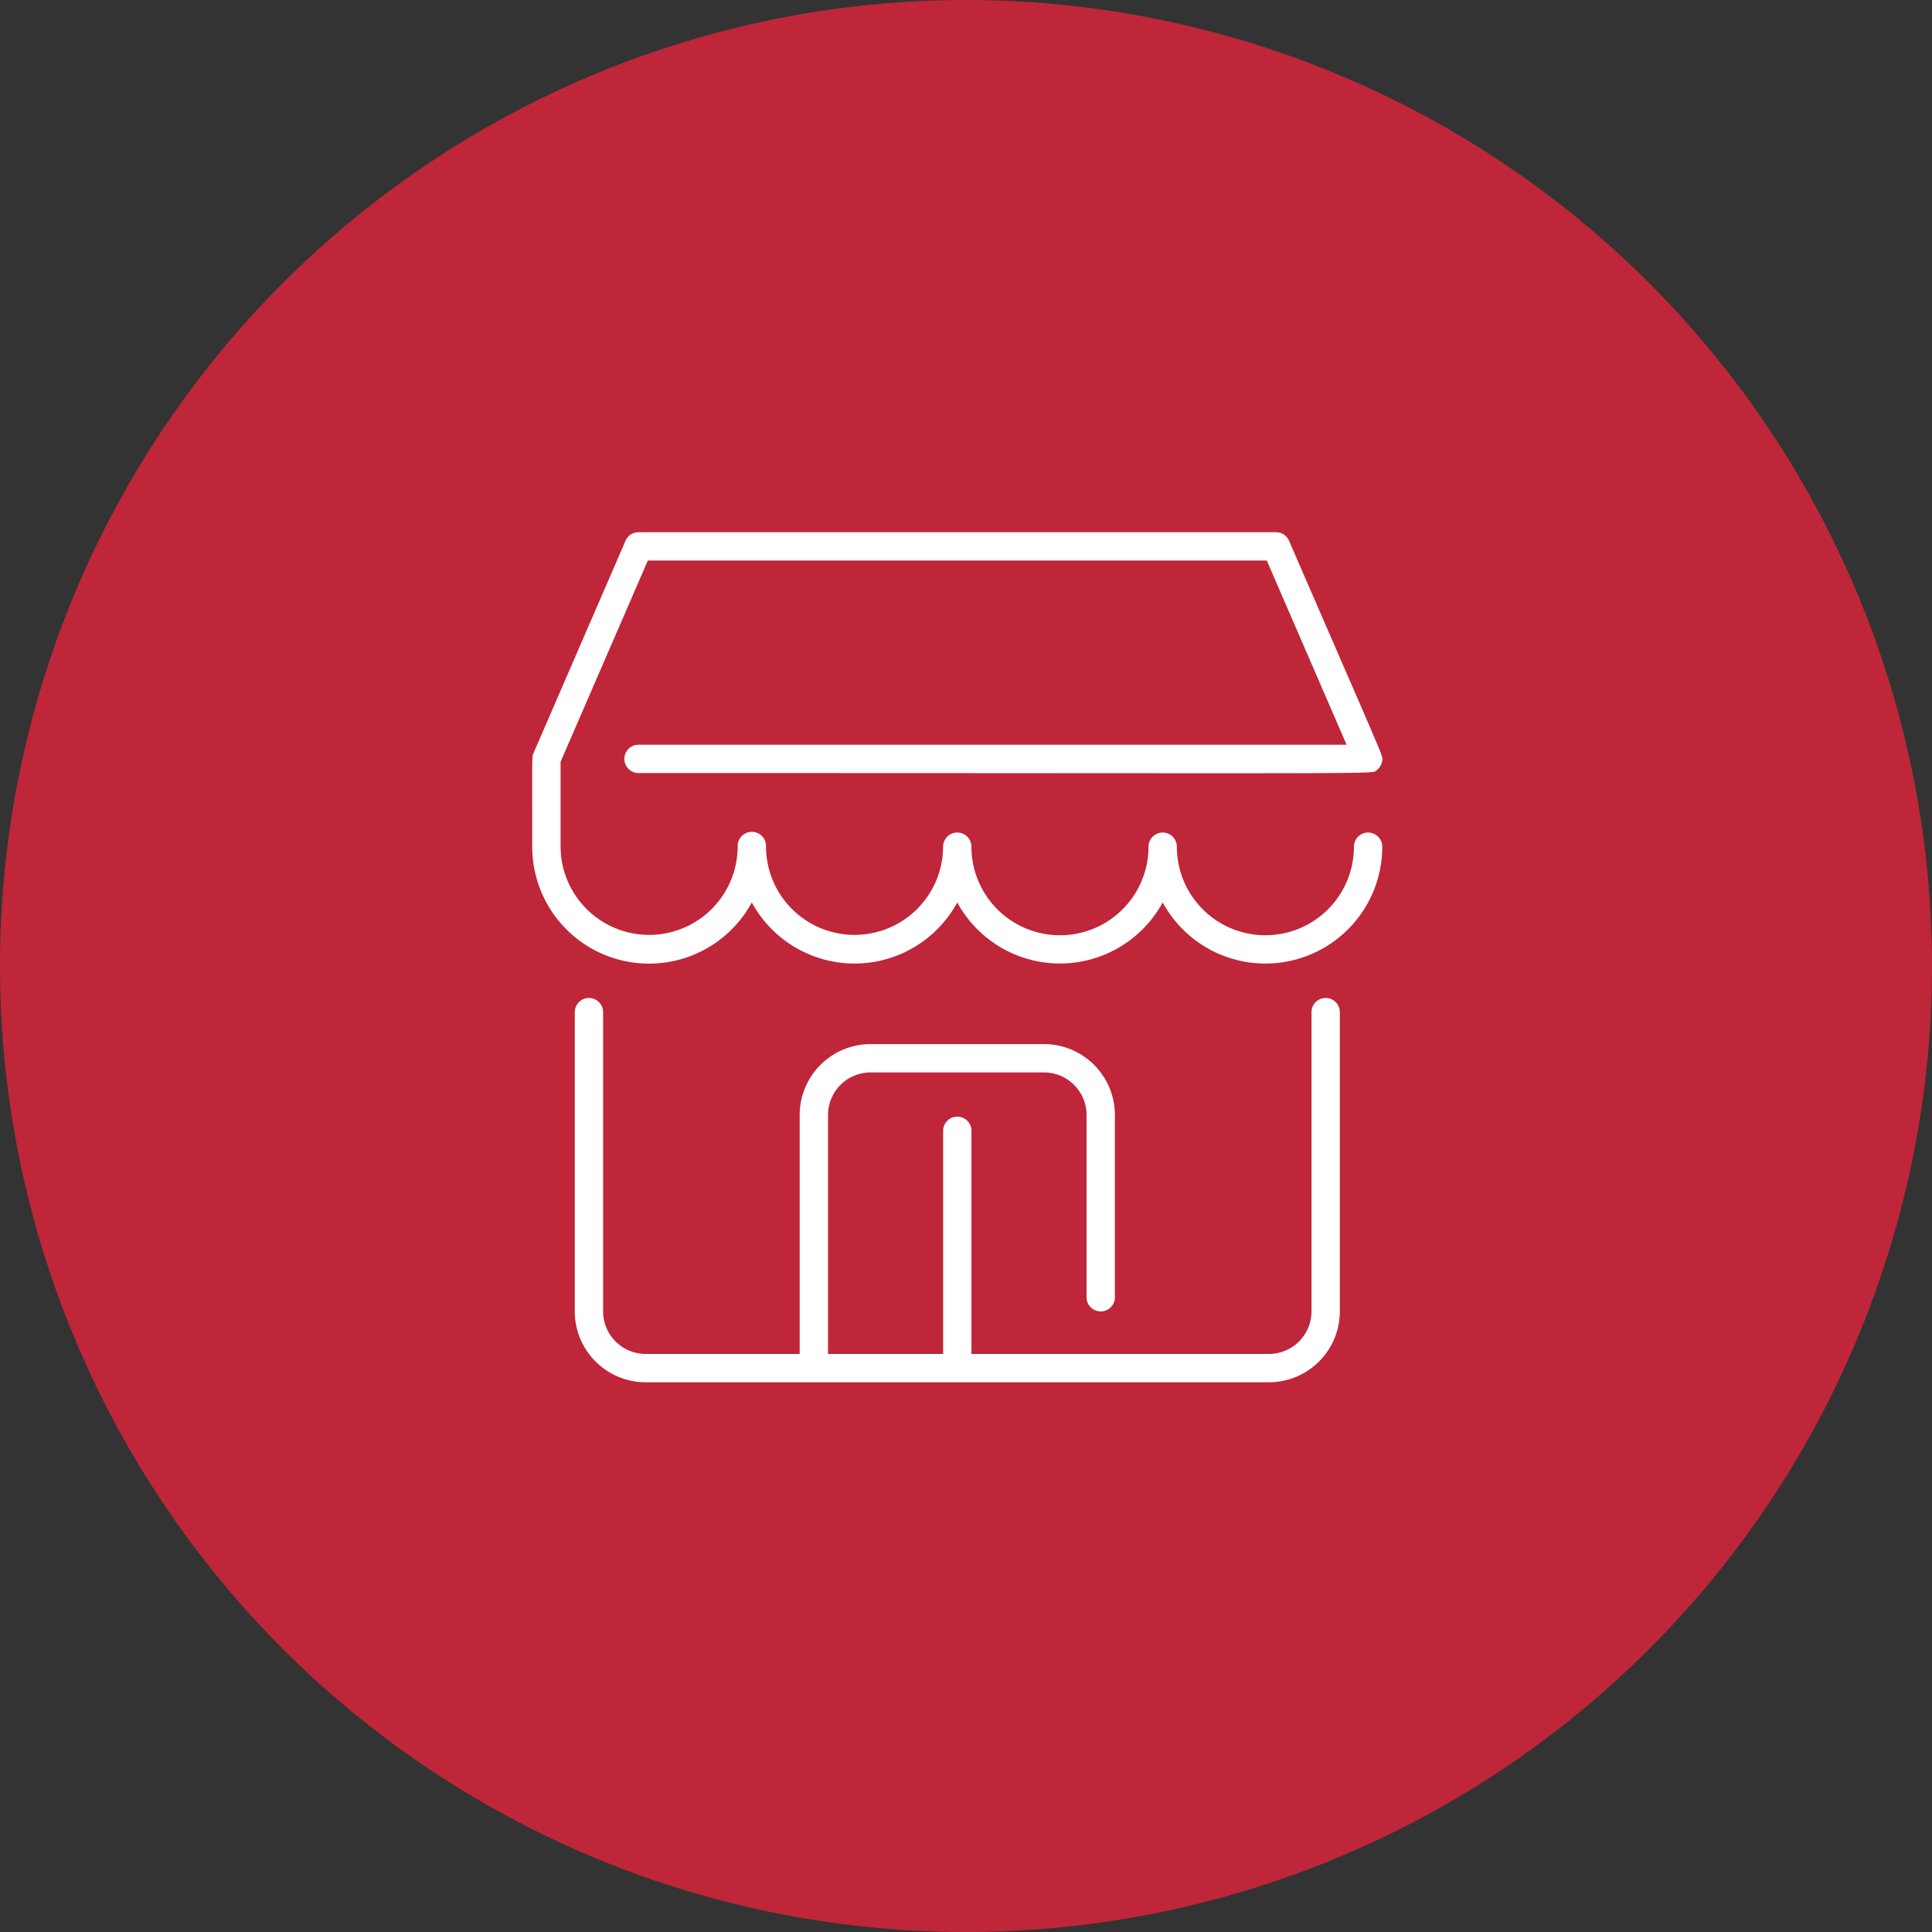
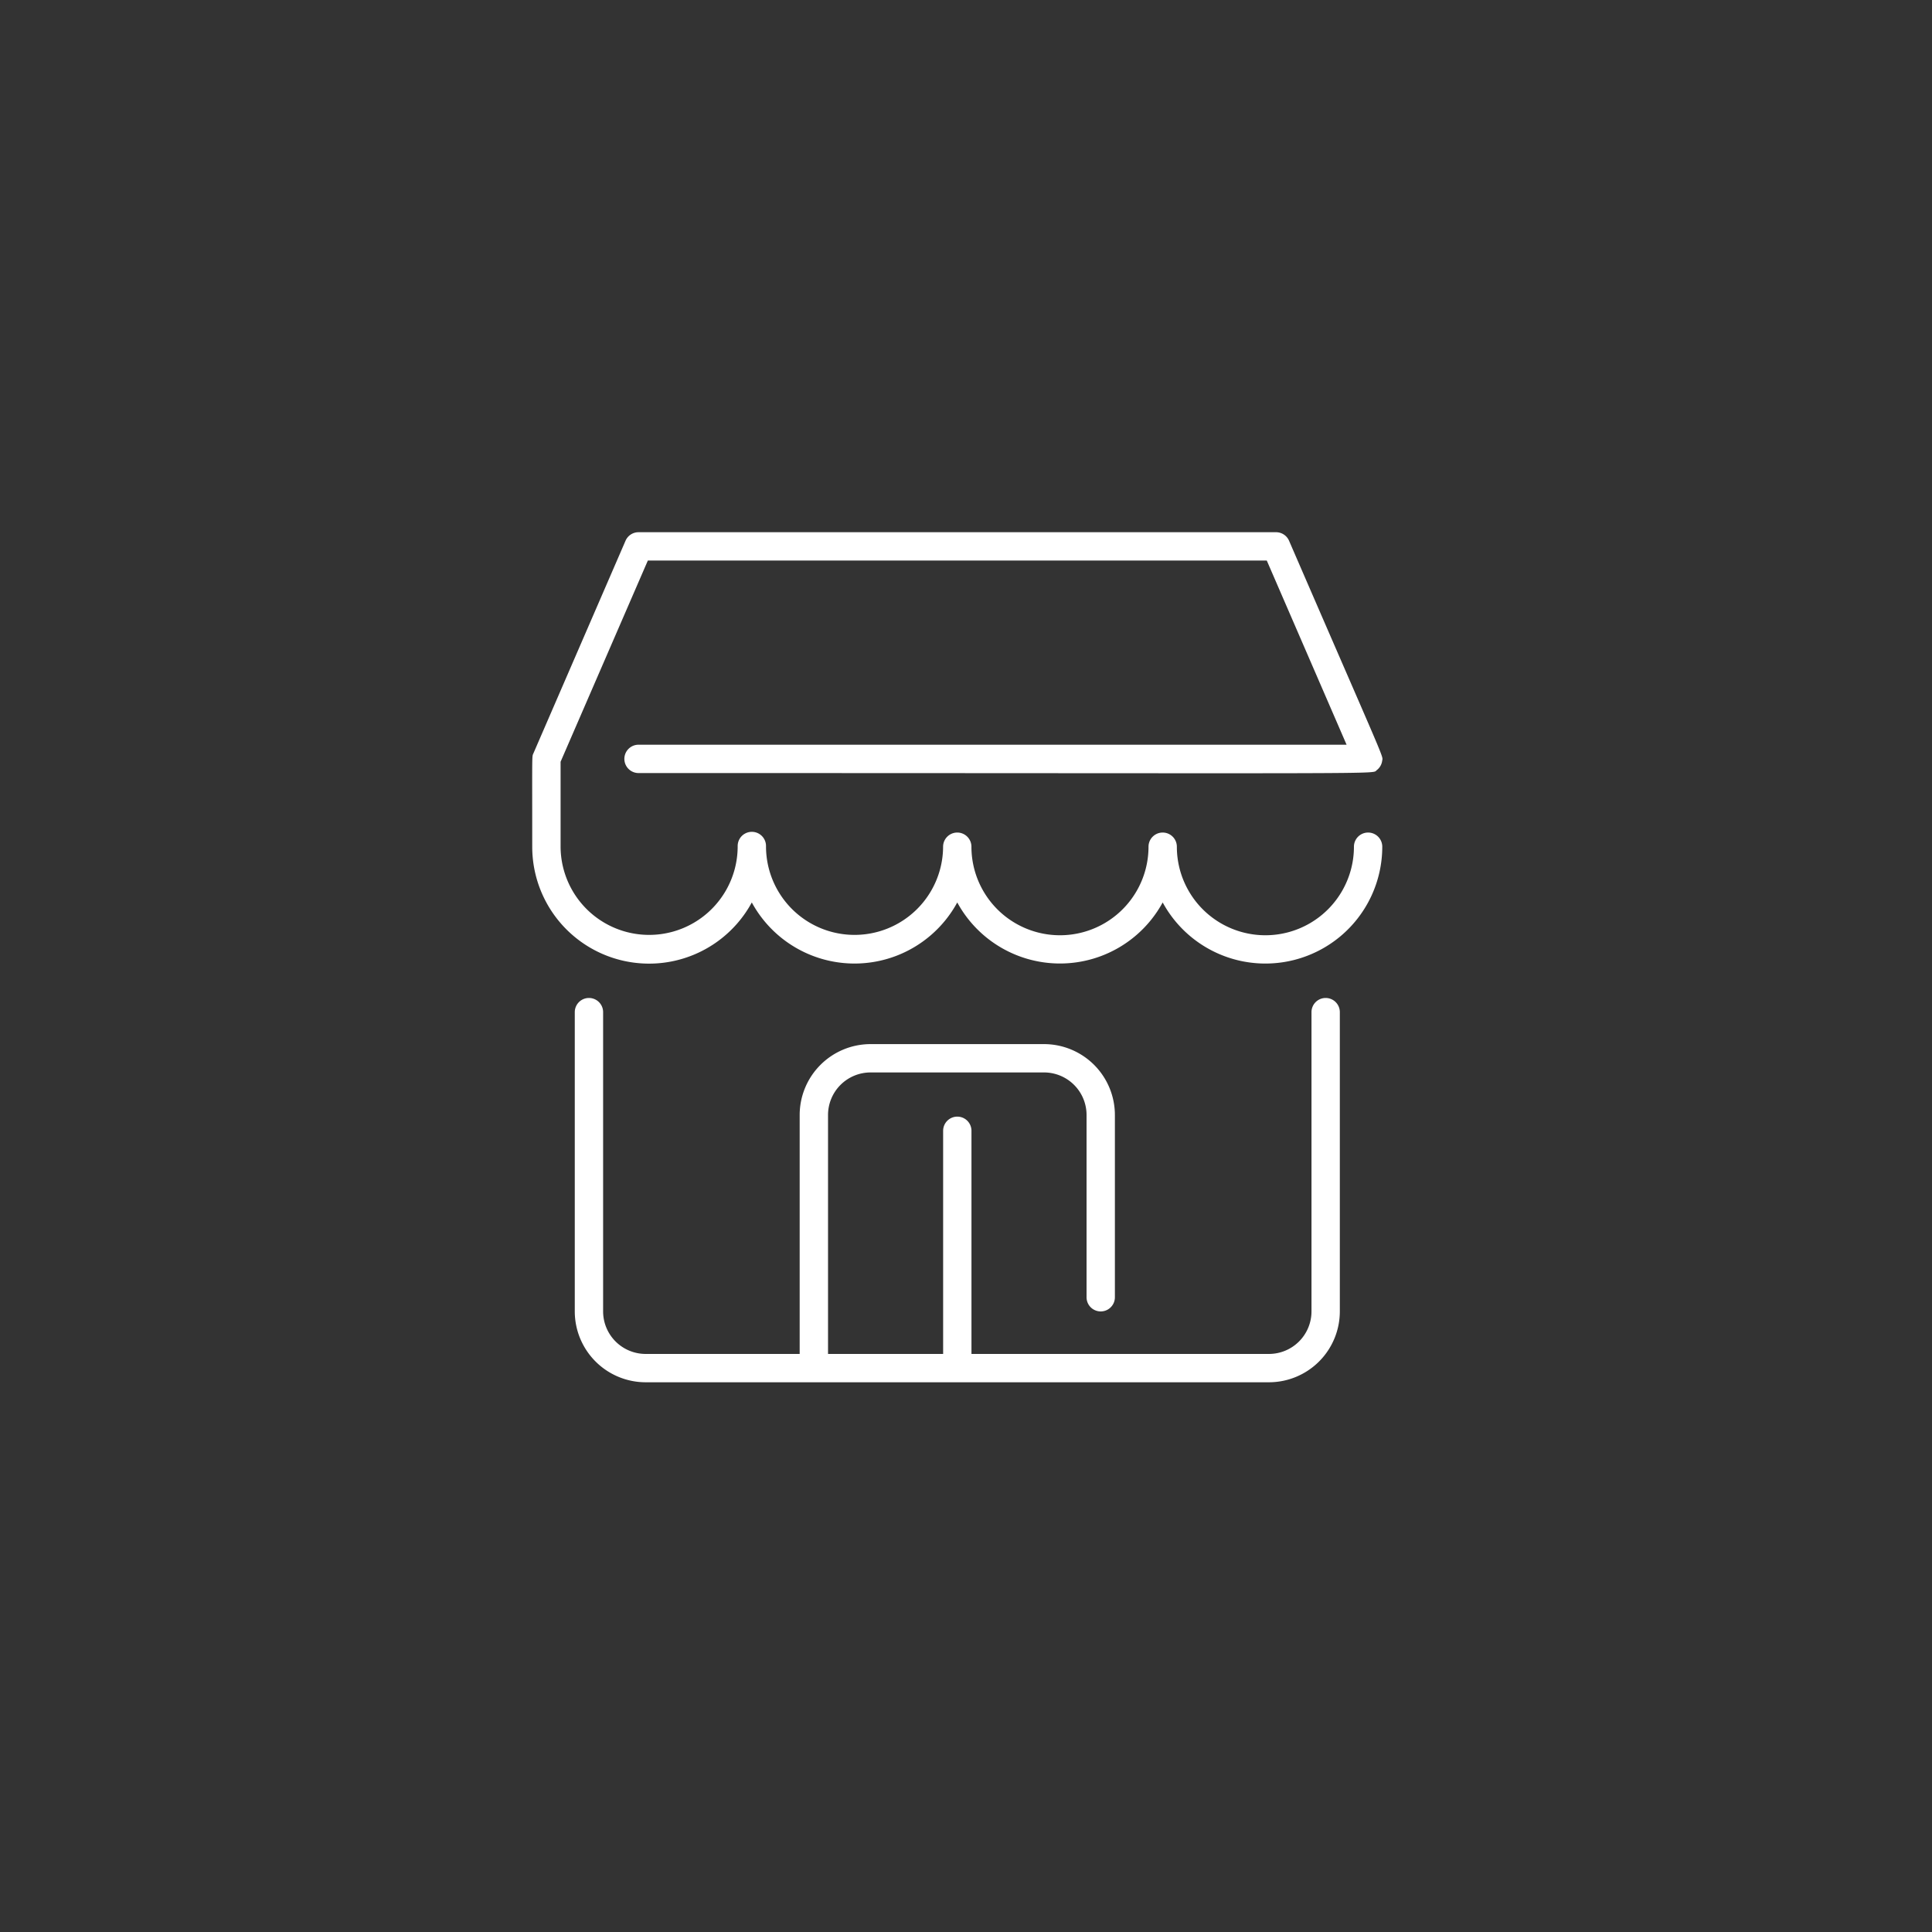
<svg xmlns="http://www.w3.org/2000/svg" width="94.634" height="94.634" viewBox="0 0 94.634 94.634">
  <rect x="0" y="0" width="94.634" height="94.634" fill="#333333" stroke="none" />
  <g id="Group_16719" data-name="Group 16719" transform="translate(-247.145 -1219.205)">
    <g id="add-user" transform="translate(247.145 1219.205)">
-       <path id="Path_14743" data-name="Path 14743" d="M94.634,47.317A47.317,47.317,0,1,1,47.317,0,47.316,47.316,0,0,1,94.634,47.317Zm0,0" fill="#bf2639" />
-     </g>
+       </g>
    <path id="store" d="M39.558,23.564v14.66a3.474,3.474,0,0,1-3.47,3.47H5.554a3.474,3.474,0,0,1-3.47-3.47V23.564a.694.694,0,1,1,1.388,0v14.66a2.084,2.084,0,0,0,2.082,2.082H13.1V28.6a3.474,3.474,0,0,1,3.47-3.47h8.5a3.474,3.474,0,0,1,3.47,3.47V37.53a.694.694,0,0,1-1.388,0V28.6a2.084,2.084,0,0,0-2.082-2.082h-8.5A2.084,2.084,0,0,0,14.489,28.6V40.306h5.638V29.376a.694.694,0,1,1,1.388,0v10.93H36.088a2.084,2.084,0,0,0,2.082-2.082V23.564a.694.694,0,1,1,1.388,0ZM4.513,11.159a.694.694,0,0,0,.694.694c37.757,0,35.885.067,36.161-.144a.69.69,0,0,0,.264-.454c.039-.279.288.407-4.561-10.781a.694.694,0,0,0-.637-.418H5.207A.694.694,0,0,0,4.57.474L.06,10.883C-.02,11.067,0,10.775,0,15.465a5.723,5.723,0,0,0,10.755,2.726,5.727,5.727,0,0,0,10.064,0,5.727,5.727,0,0,0,10.062,0,5.725,5.725,0,0,0,10.756-2.73.694.694,0,0,0-1.388,0,4.337,4.337,0,0,1-8.674,0,.694.694,0,0,0-1.388,0,4.337,4.337,0,1,1-8.674,0,.694.694,0,0,0-1.388,0,4.337,4.337,0,1,1-8.674-.035.694.694,0,1,0-1.388,0,4.337,4.337,0,1,1-8.674.035V11.3L5.663,1.444H35.98l3.909,9.021H5.207a.694.694,0,0,0-.694.694Z" transform="translate(273.215 1245.218)" fill="#fff" />
  </g>
</svg>